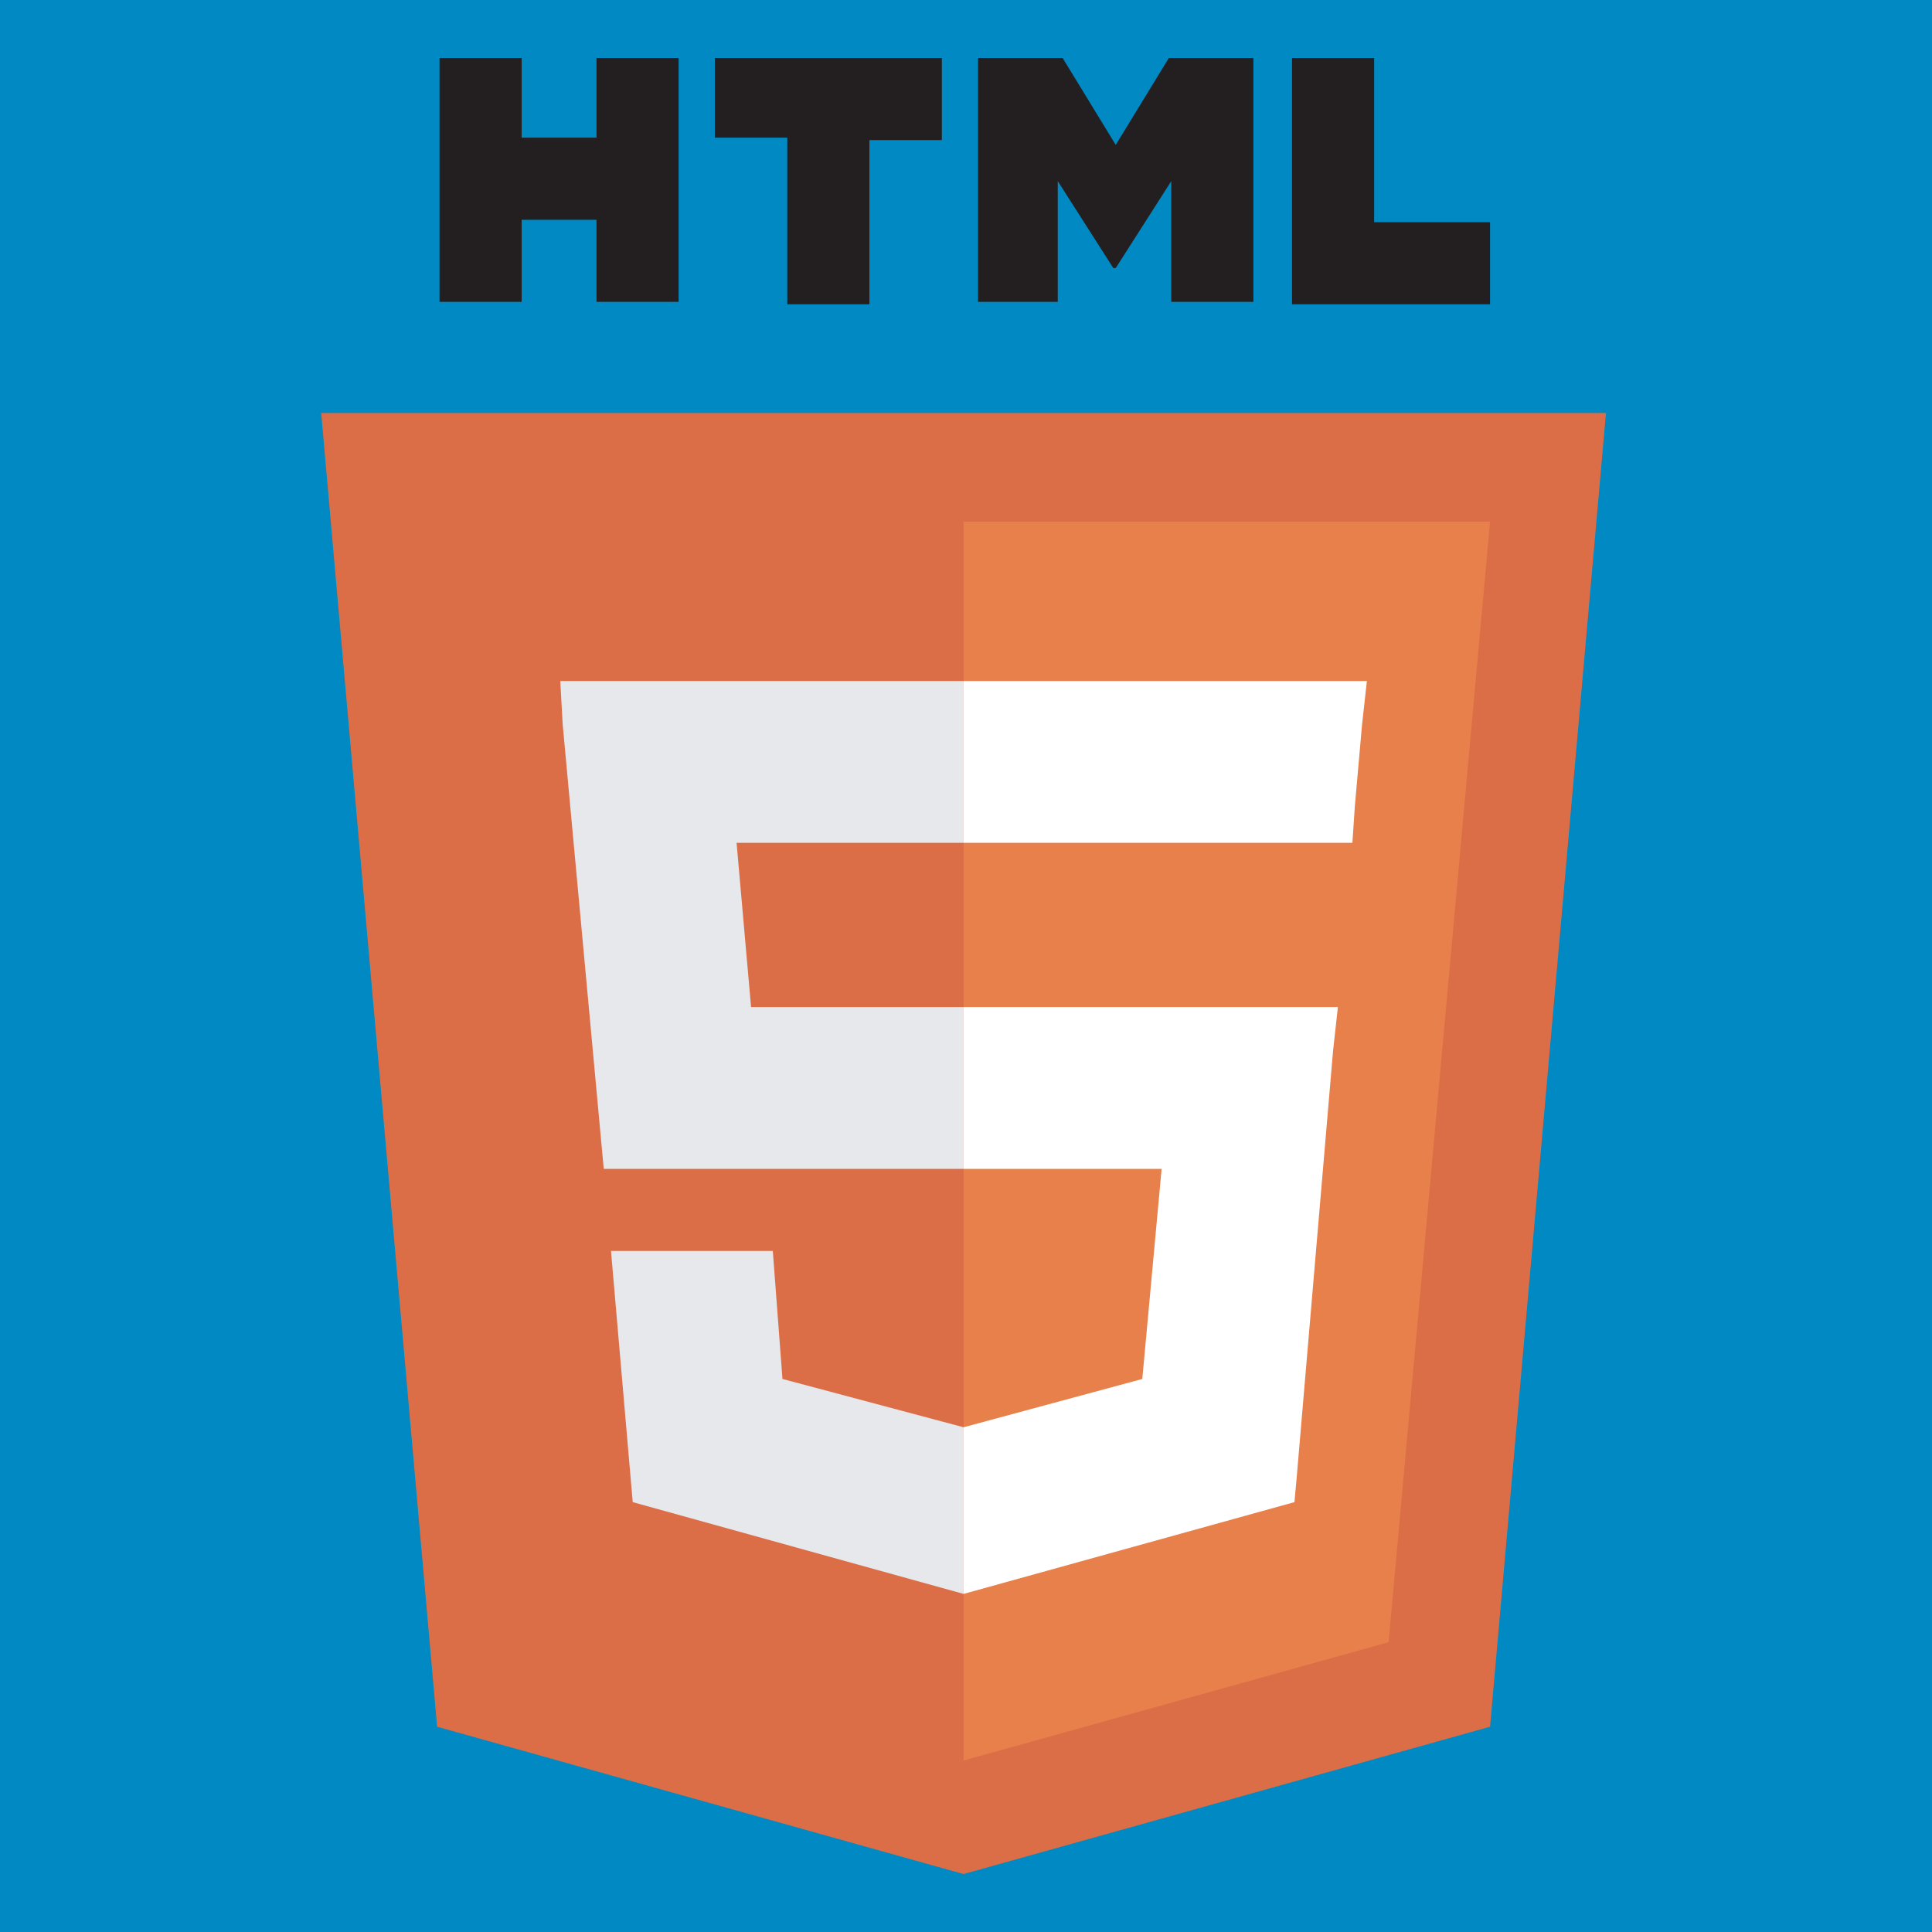
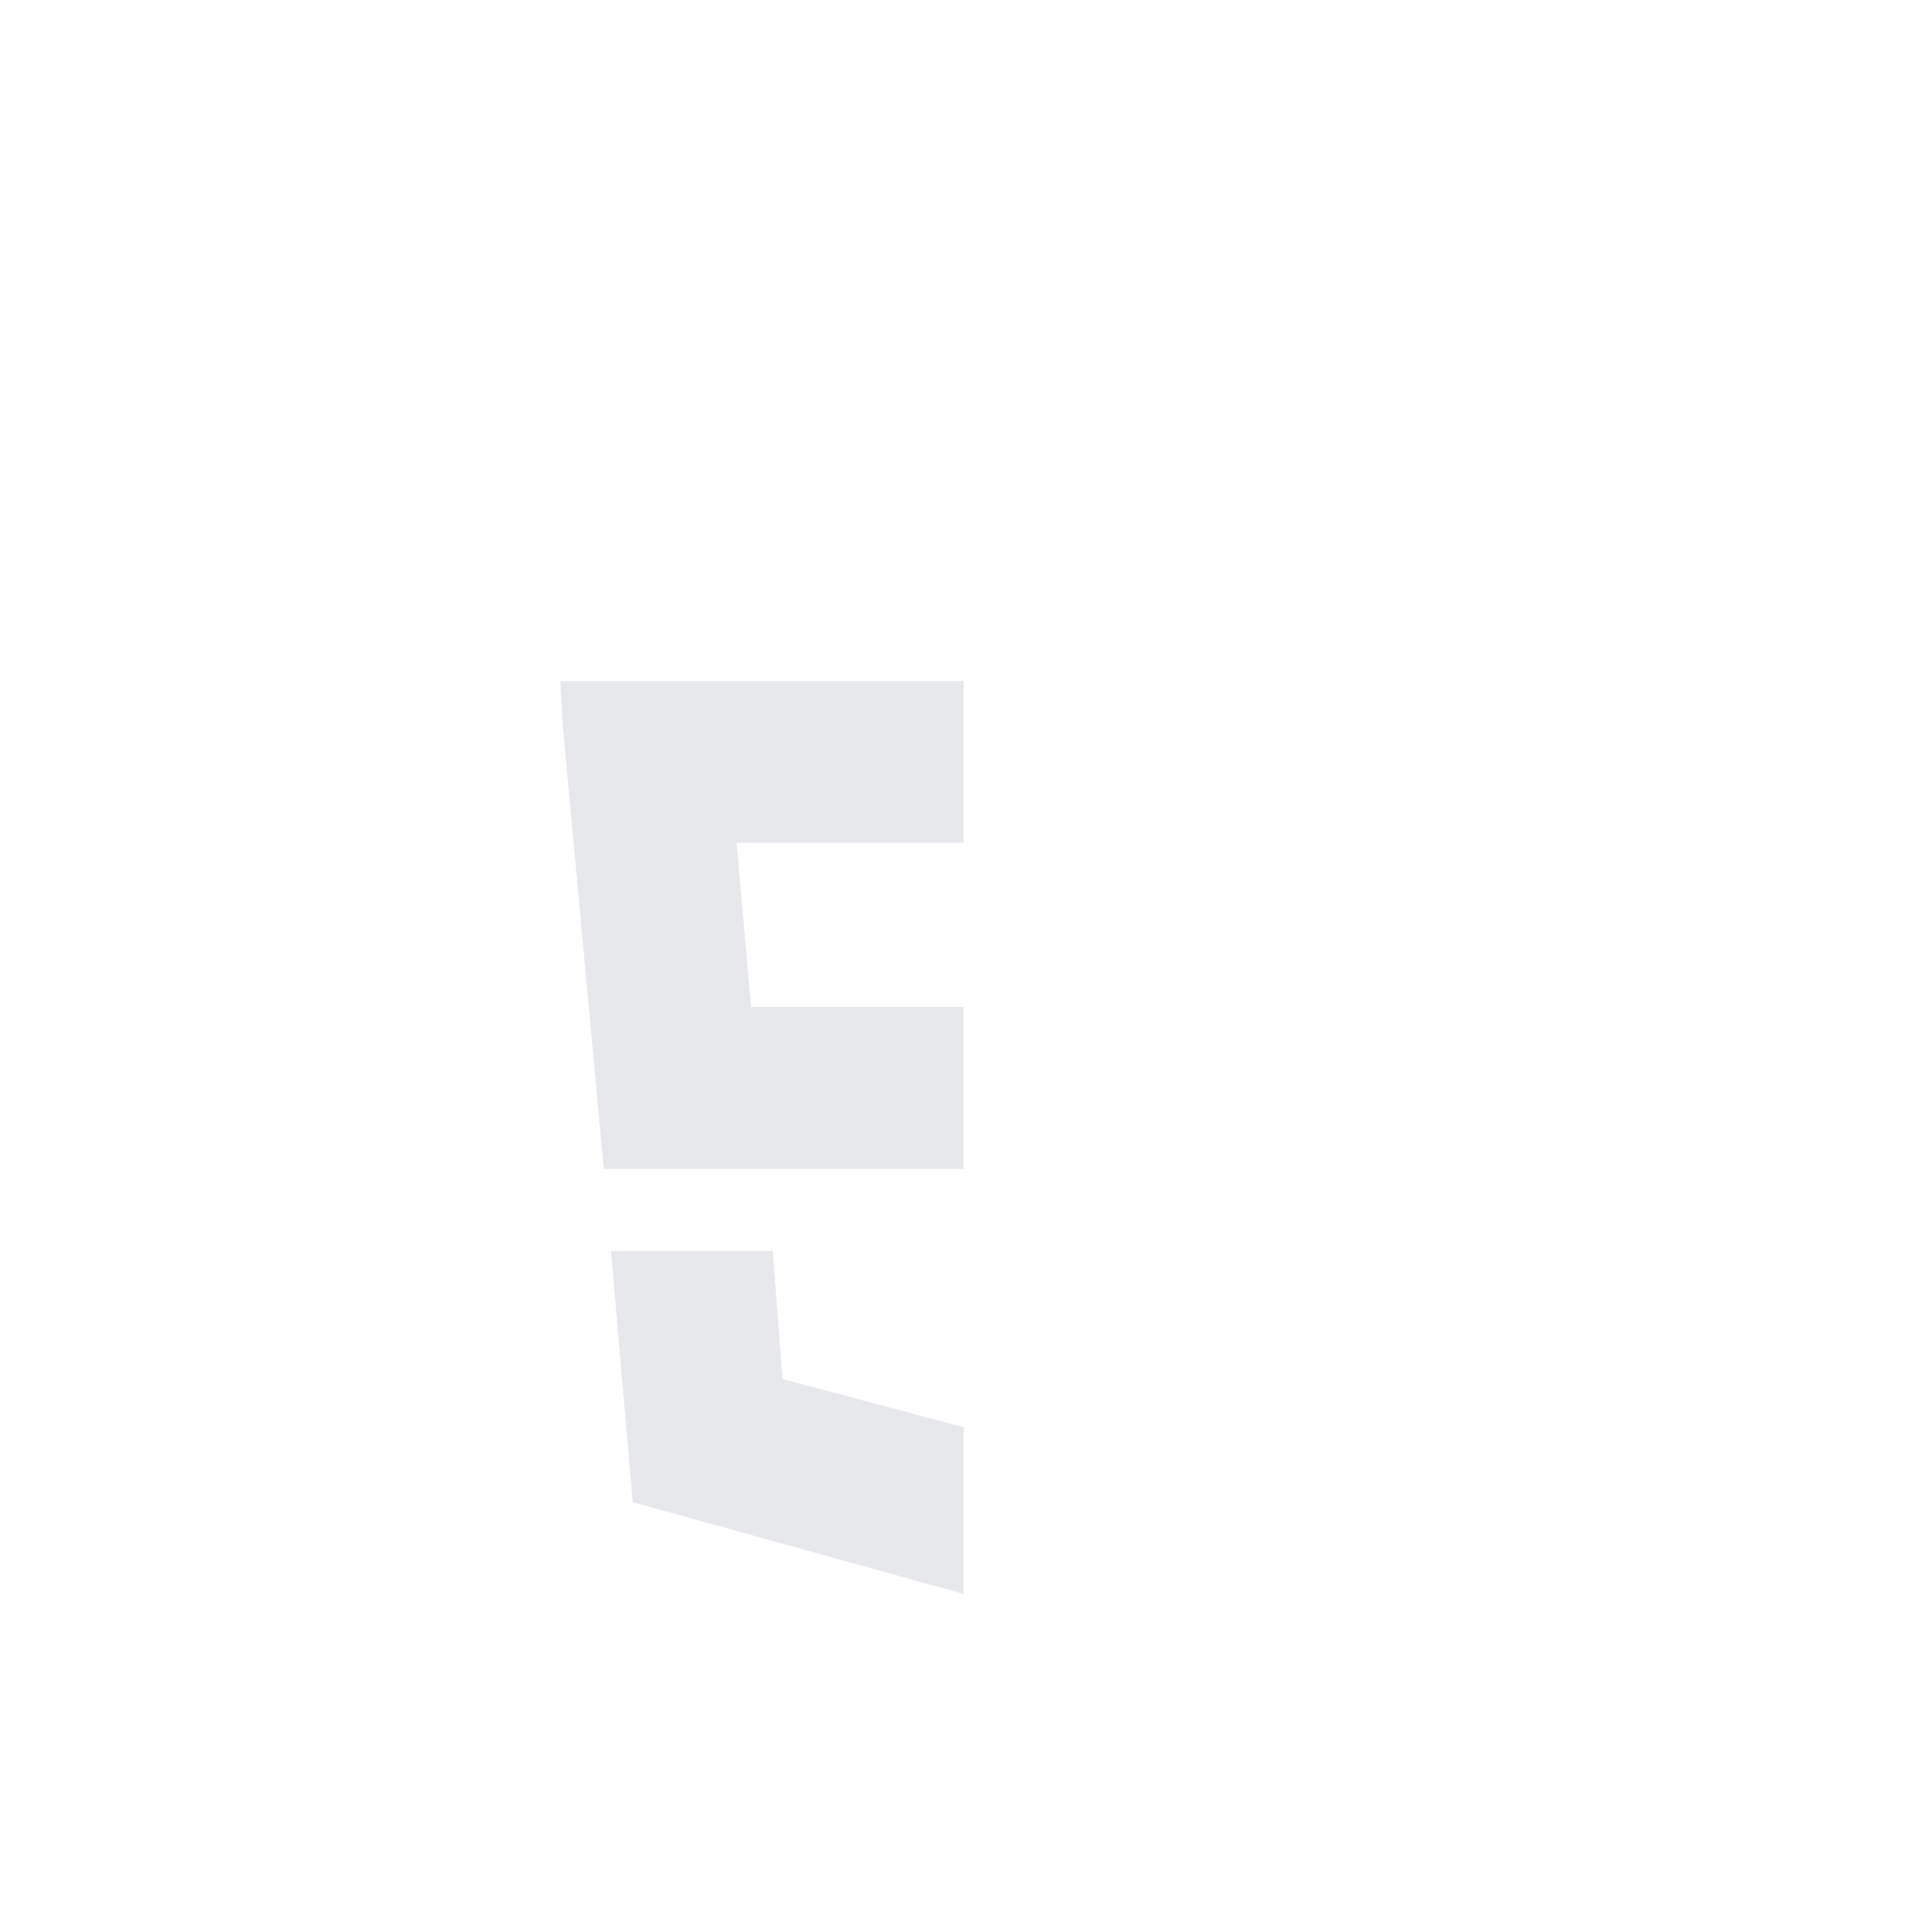
<svg xmlns="http://www.w3.org/2000/svg" viewBox="0 0 80 80">
-   <path fill="#0089c2" d="M0 0h80v80H0z" />
-   <path fill="#dc6e47" d="M18.1 71.5l-4.8-54.4h53.2l-4.8 54.4-21.8 6.1z" />
-   <path fill="#e7804a" d="M39.9 72.9L57.5 68l4.2-46.4H39.9z" />
  <path d="M39.9 41.7h-8.8l-.6-6.8h9.4v-6.7H23.2l.1 1.8L25 48.4h14.9zm0 17.4l-7.5-2-.4-5.3h-6.7l.9 10.4L39.9 66z" fill="#e7e8ec" />
-   <path d="M18.2 2.4h3.4v3.3h3.1V2.4h3.4v10.1h-3.4V9.1h-3.1v3.4h-3.4V2.4zm14.4 3.3h-3V2.4H39v3.4h-3v6.8h-3.4V5.7zm7.8-3.3H44L46.2 6l2.2-3.6h3.5v10.1h-3.4v-5l-2.3 3.6h-.1l-2.3-3.6v5h-3.3V2.4zm13.1 0h3.4v6.8h4.8v3.4h-8.2V2.4z" fill="#231f20" />
-   <path d="M39.9 41.7v6.7h8.2l-.8 8.7-7.4 2V66l13.7-3.8.1-1.1 1.5-17.6.2-1.8h-1.8zm0-13.5v6.7H56l.1-1.5.3-3.4.2-1.8z" fill="#fff" />
</svg>